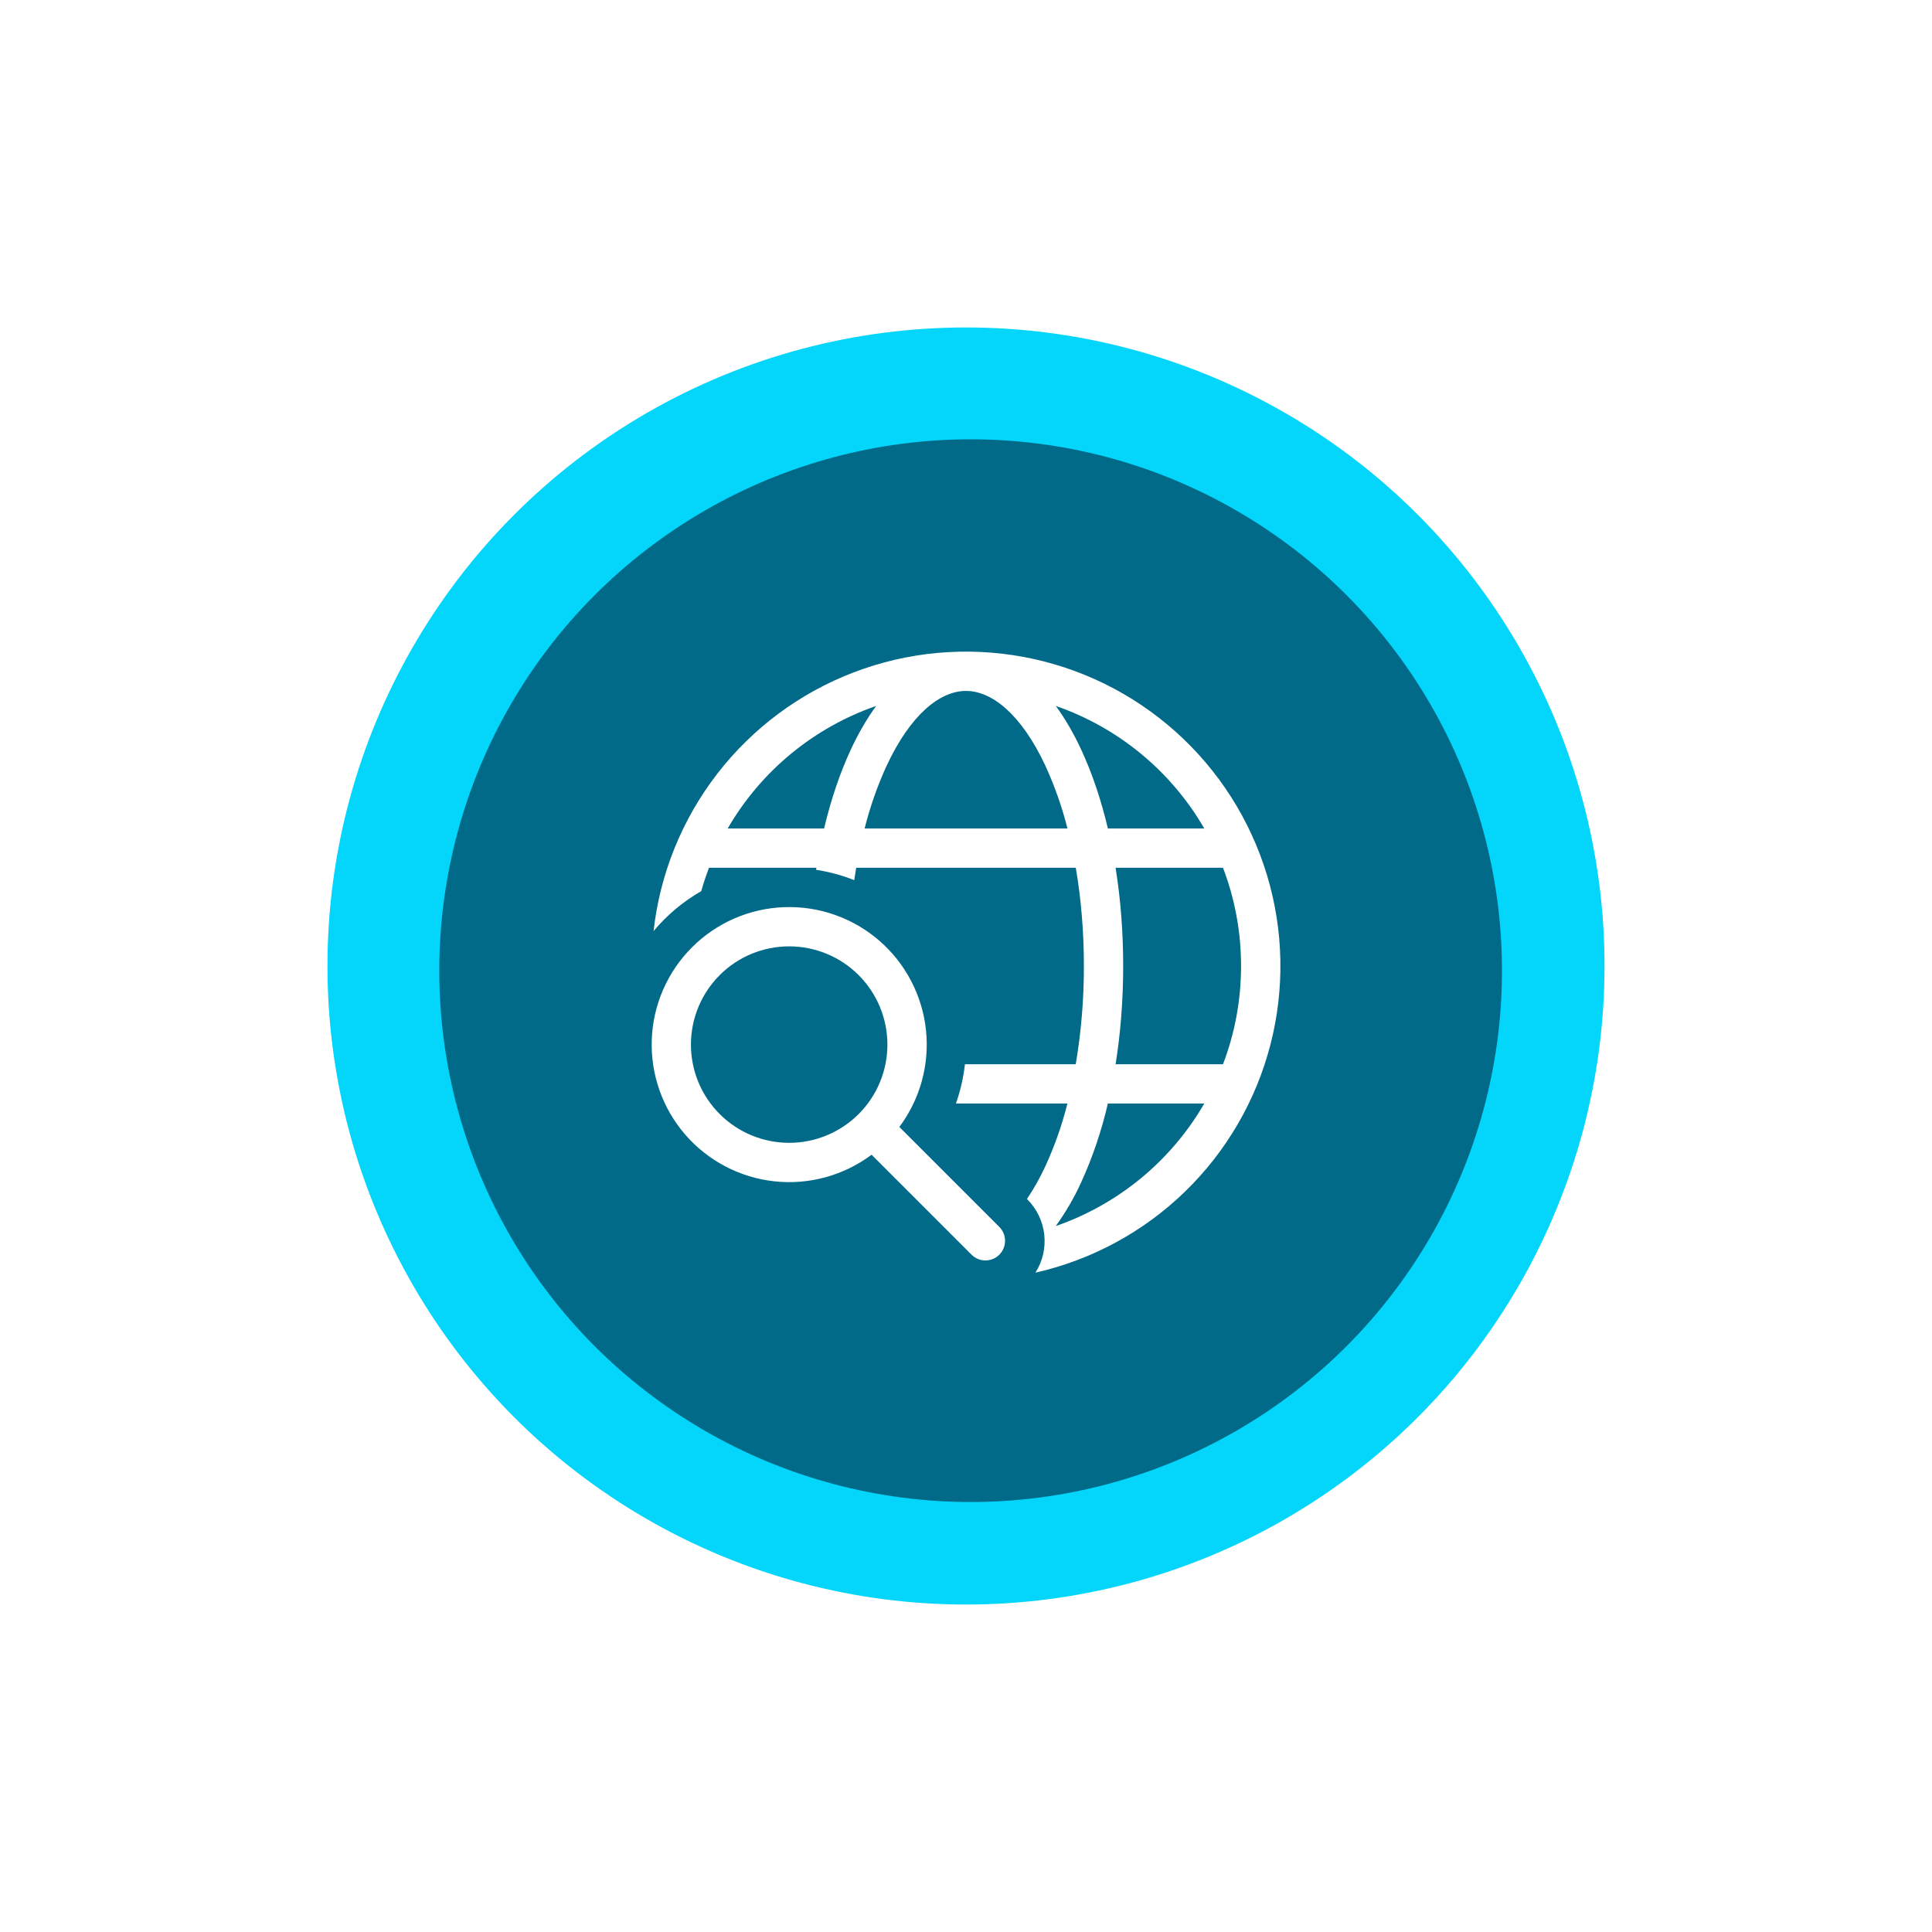
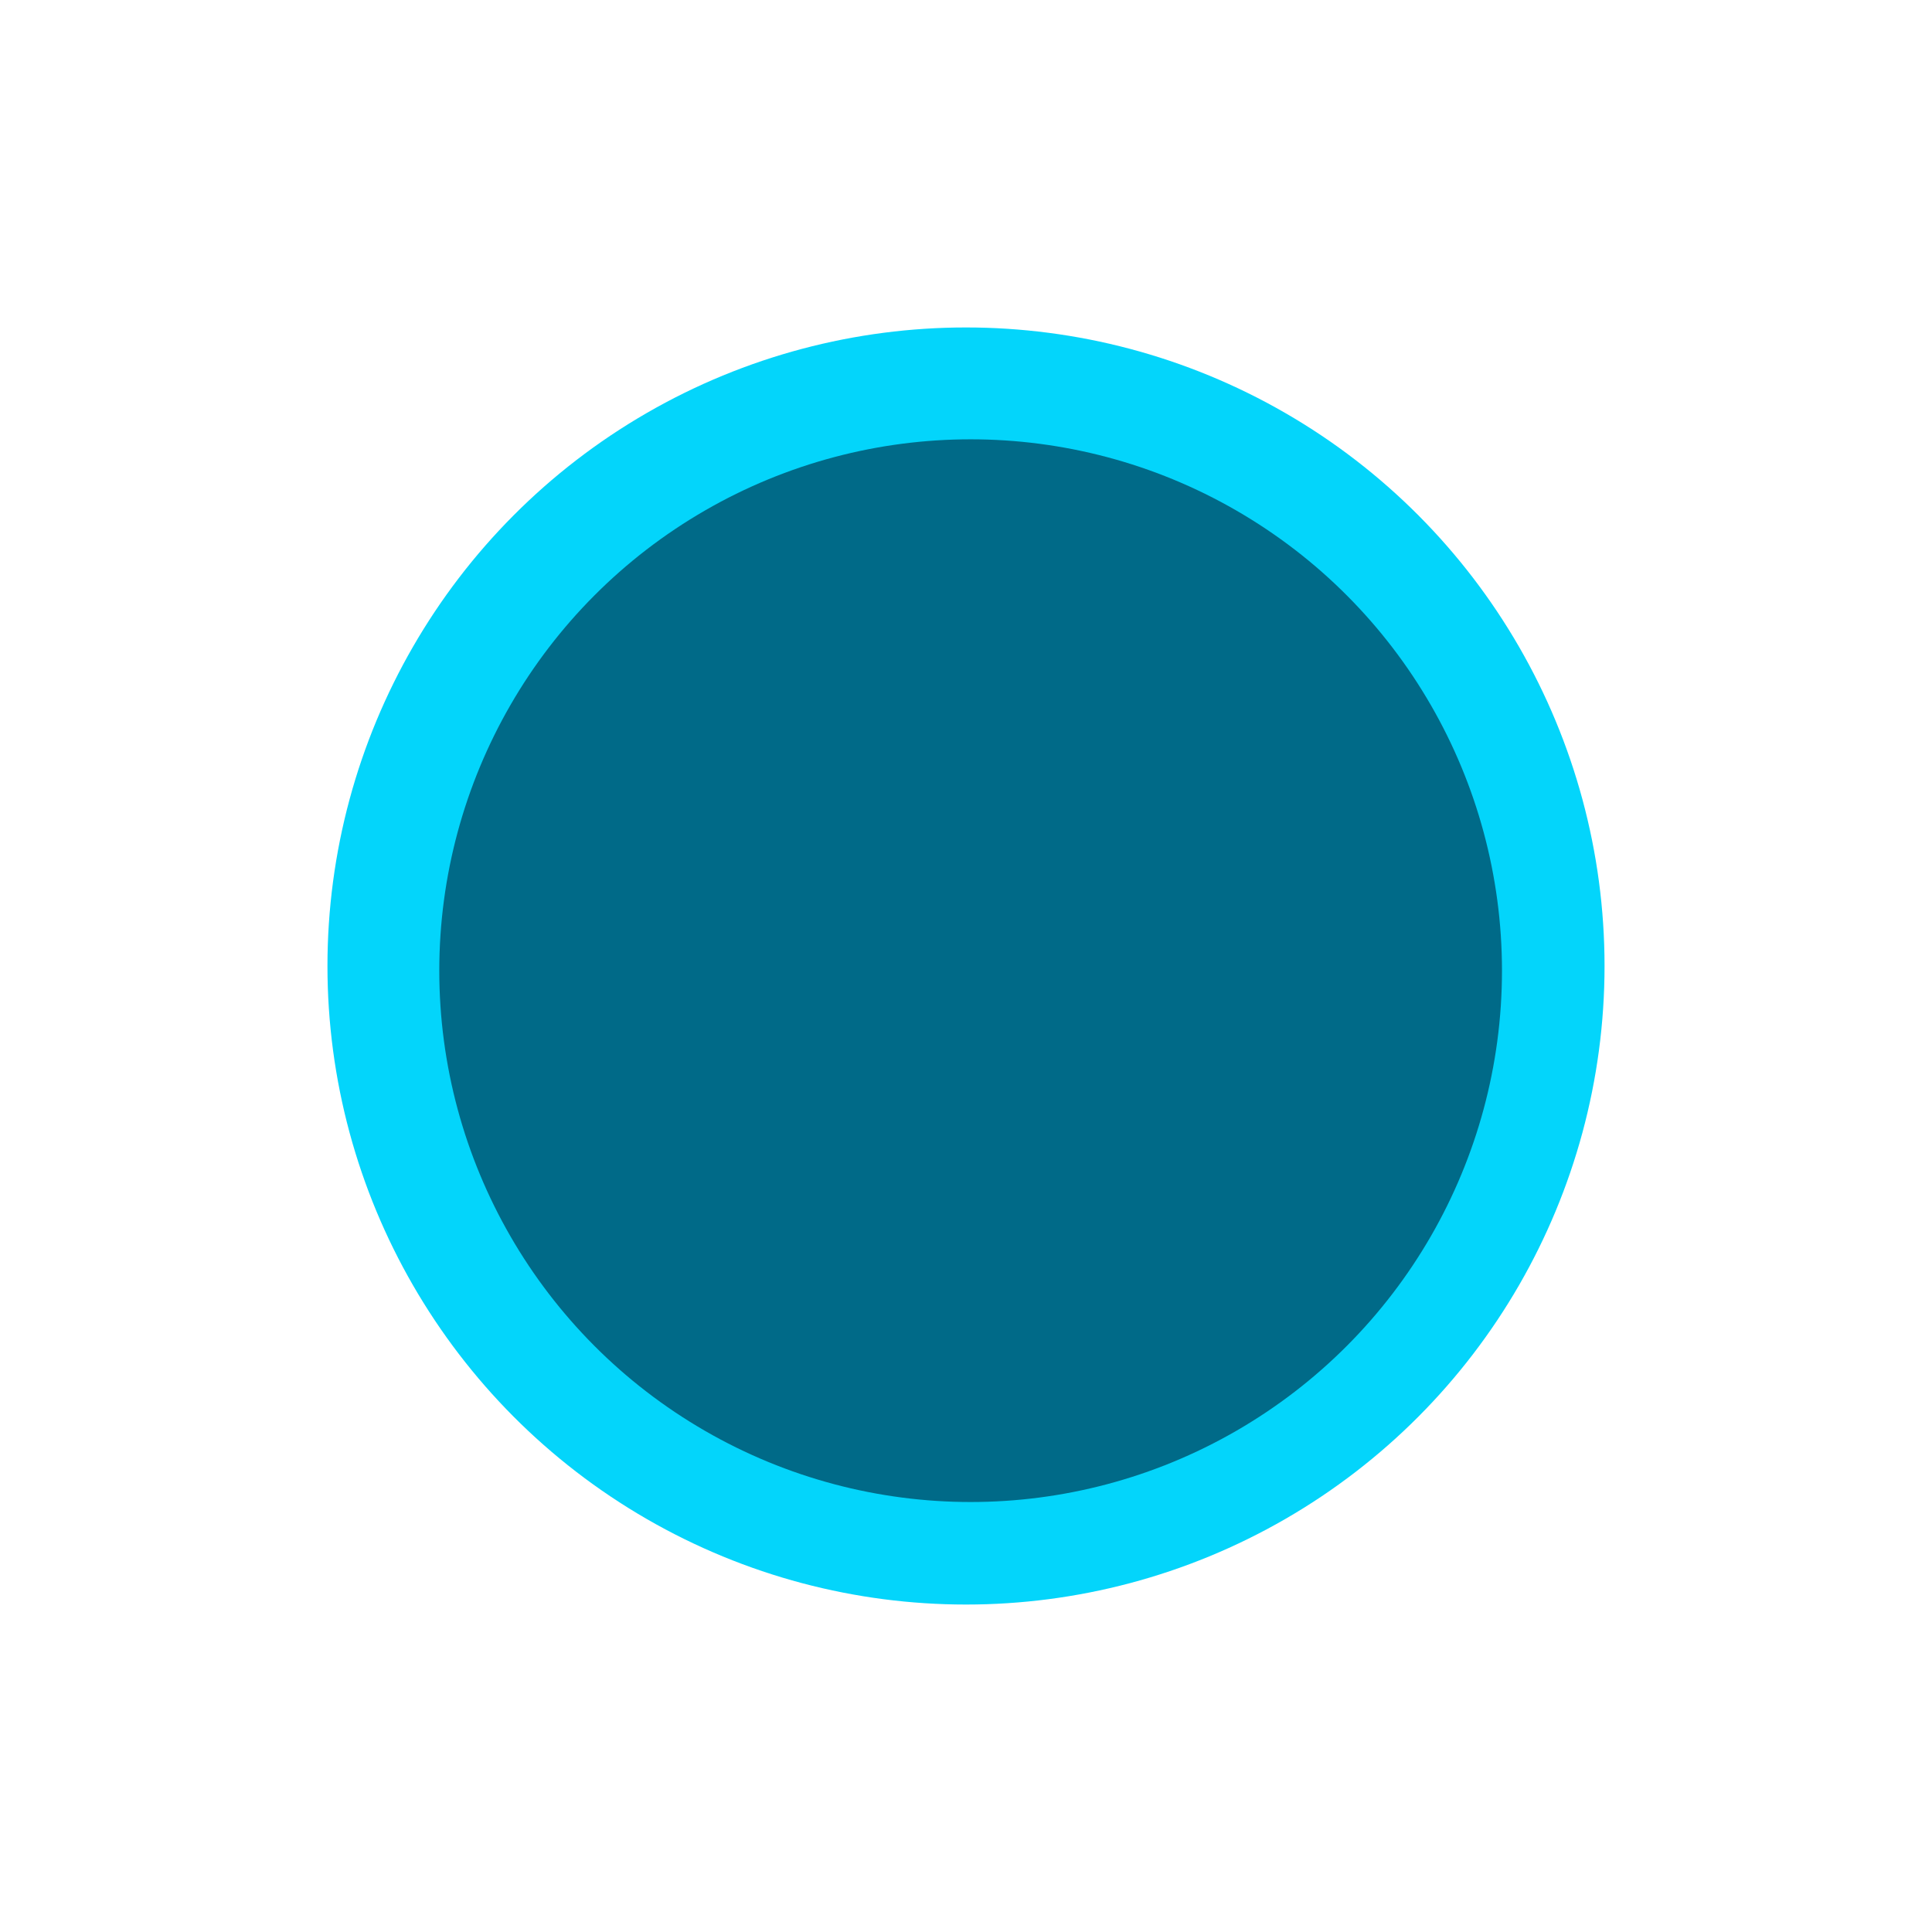
<svg xmlns="http://www.w3.org/2000/svg" width="118" height="118" viewBox="0 0 118 118" fill="none">
  <g filter="url(#filter0_d_180_1741)">
    <circle cx="59" cy="59" r="39" fill="#03D5FB" />
  </g>
  <circle cx="59.283" cy="59.285" r="32.453" fill="#006A88" />
-   <path d="M39.917 56.869C40.309 53.365 41.657 50.037 43.815 47.249C45.972 44.461 48.855 42.321 52.149 41.063C55.442 39.805 59.018 39.478 62.484 40.117C65.951 40.757 69.175 42.338 71.803 44.689C74.43 47.039 76.36 50.067 77.381 53.441C78.402 56.815 78.474 60.406 77.59 63.818C76.705 67.231 74.899 70.334 72.368 72.788C69.837 75.242 66.679 76.951 63.241 77.73C63.679 77.039 63.87 76.219 63.78 75.405C63.69 74.591 63.325 73.832 62.746 73.254L62.722 73.23C63.152 72.592 63.529 71.92 63.85 71.221C64.414 69.991 64.864 68.712 65.194 67.4H58.385C58.654 66.637 58.841 65.833 58.935 65H65.703C66.037 63.018 66.204 61.011 66.2 59C66.2 56.881 66.025 54.86 65.705 53H52.294C52.251 53.252 52.211 53.504 52.174 53.756C51.424 53.459 50.642 53.247 49.844 53.125L49.863 53H43.304C43.124 53.469 42.966 53.945 42.829 54.428C41.72 55.064 40.733 55.892 39.917 56.869ZM63.853 46.779C62.377 43.616 60.577 42.2 59 42.2C57.423 42.2 55.623 43.616 54.147 46.779C53.585 48.01 53.137 49.288 52.808 50.6H65.197C64.866 49.288 64.416 48.009 63.853 46.779ZM50.333 50.6C50.756 48.817 51.31 47.187 51.973 45.764C52.419 44.807 52.935 43.909 53.513 43.117C49.691 44.442 46.472 47.098 44.446 50.6H50.333ZM73.553 67.4H67.664C67.282 69.064 66.733 70.684 66.025 72.236C65.598 73.166 65.082 74.053 64.484 74.883C68.306 73.558 71.527 70.902 73.553 67.4ZM68.137 65H74.696C75.409 63.138 75.8 61.112 75.8 59C75.8 56.888 75.409 54.863 74.696 53H68.137C68.439 54.891 68.6 56.912 68.6 59C68.6 61.088 68.439 63.109 68.137 65ZM73.553 50.6C71.527 47.098 68.309 44.442 64.486 43.117C65.065 43.909 65.581 44.807 66.027 45.764C66.689 47.187 67.244 48.817 67.666 50.6H73.553ZM54.929 68.831C56.201 67.13 56.782 65.01 56.554 62.899C56.326 60.788 55.307 58.841 53.701 57.45C52.096 56.06 50.024 55.33 47.901 55.406C45.779 55.482 43.764 56.359 42.263 57.861C40.761 59.362 39.884 61.377 39.808 63.499C39.732 65.622 40.462 67.694 41.852 69.299C43.243 70.905 45.19 71.924 47.301 72.152C49.413 72.38 51.532 71.799 53.233 70.527L59.353 76.647C59.579 76.866 59.882 76.987 60.197 76.984C60.511 76.981 60.812 76.855 61.035 76.633C61.257 76.41 61.383 76.109 61.386 75.795C61.389 75.48 61.268 75.177 61.049 74.951L54.929 68.831ZM54.2 63.8C54.2 65.391 53.568 66.918 52.443 68.043C51.317 69.168 49.791 69.8 48.2 69.8C46.608 69.8 45.082 69.168 43.957 68.043C42.832 66.918 42.2 65.391 42.2 63.8C42.2 62.209 42.832 60.683 43.957 59.557C45.082 58.432 46.608 57.8 48.2 57.8C49.791 57.8 51.317 58.432 52.443 59.557C53.568 60.683 54.2 62.209 54.2 63.8Z" fill="white" />
  <defs>
    <filter id="filter0_d_180_1741" x="0.872" y="0.872" width="116.257" height="116.257" filterUnits="userSpaceOnUse" color-interpolation-filters="sRGB">
      <feFlood flood-opacity="0" result="BackgroundImageFix" />
      <feColorMatrix in="SourceAlpha" type="matrix" values="0 0 0 0 0 0 0 0 0 0 0 0 0 0 0 0 0 0 127 0" result="hardAlpha" />
      <feMorphology radius="1.594" operator="dilate" in="SourceAlpha" result="effect1_dropShadow_180_1741" />
      <feOffset />
      <feGaussianBlur stdDeviation="8.767" />
      <feComposite in2="hardAlpha" operator="out" />
      <feColorMatrix type="matrix" values="0 0 0 0 0.005 0 0 0 0 0.447 0 0 0 0 0.618 0 0 0 1 0" />
      <feBlend mode="normal" in2="BackgroundImageFix" result="effect1_dropShadow_180_1741" />
      <feBlend mode="normal" in="SourceGraphic" in2="effect1_dropShadow_180_1741" result="shape" />
    </filter>
  </defs>
</svg>